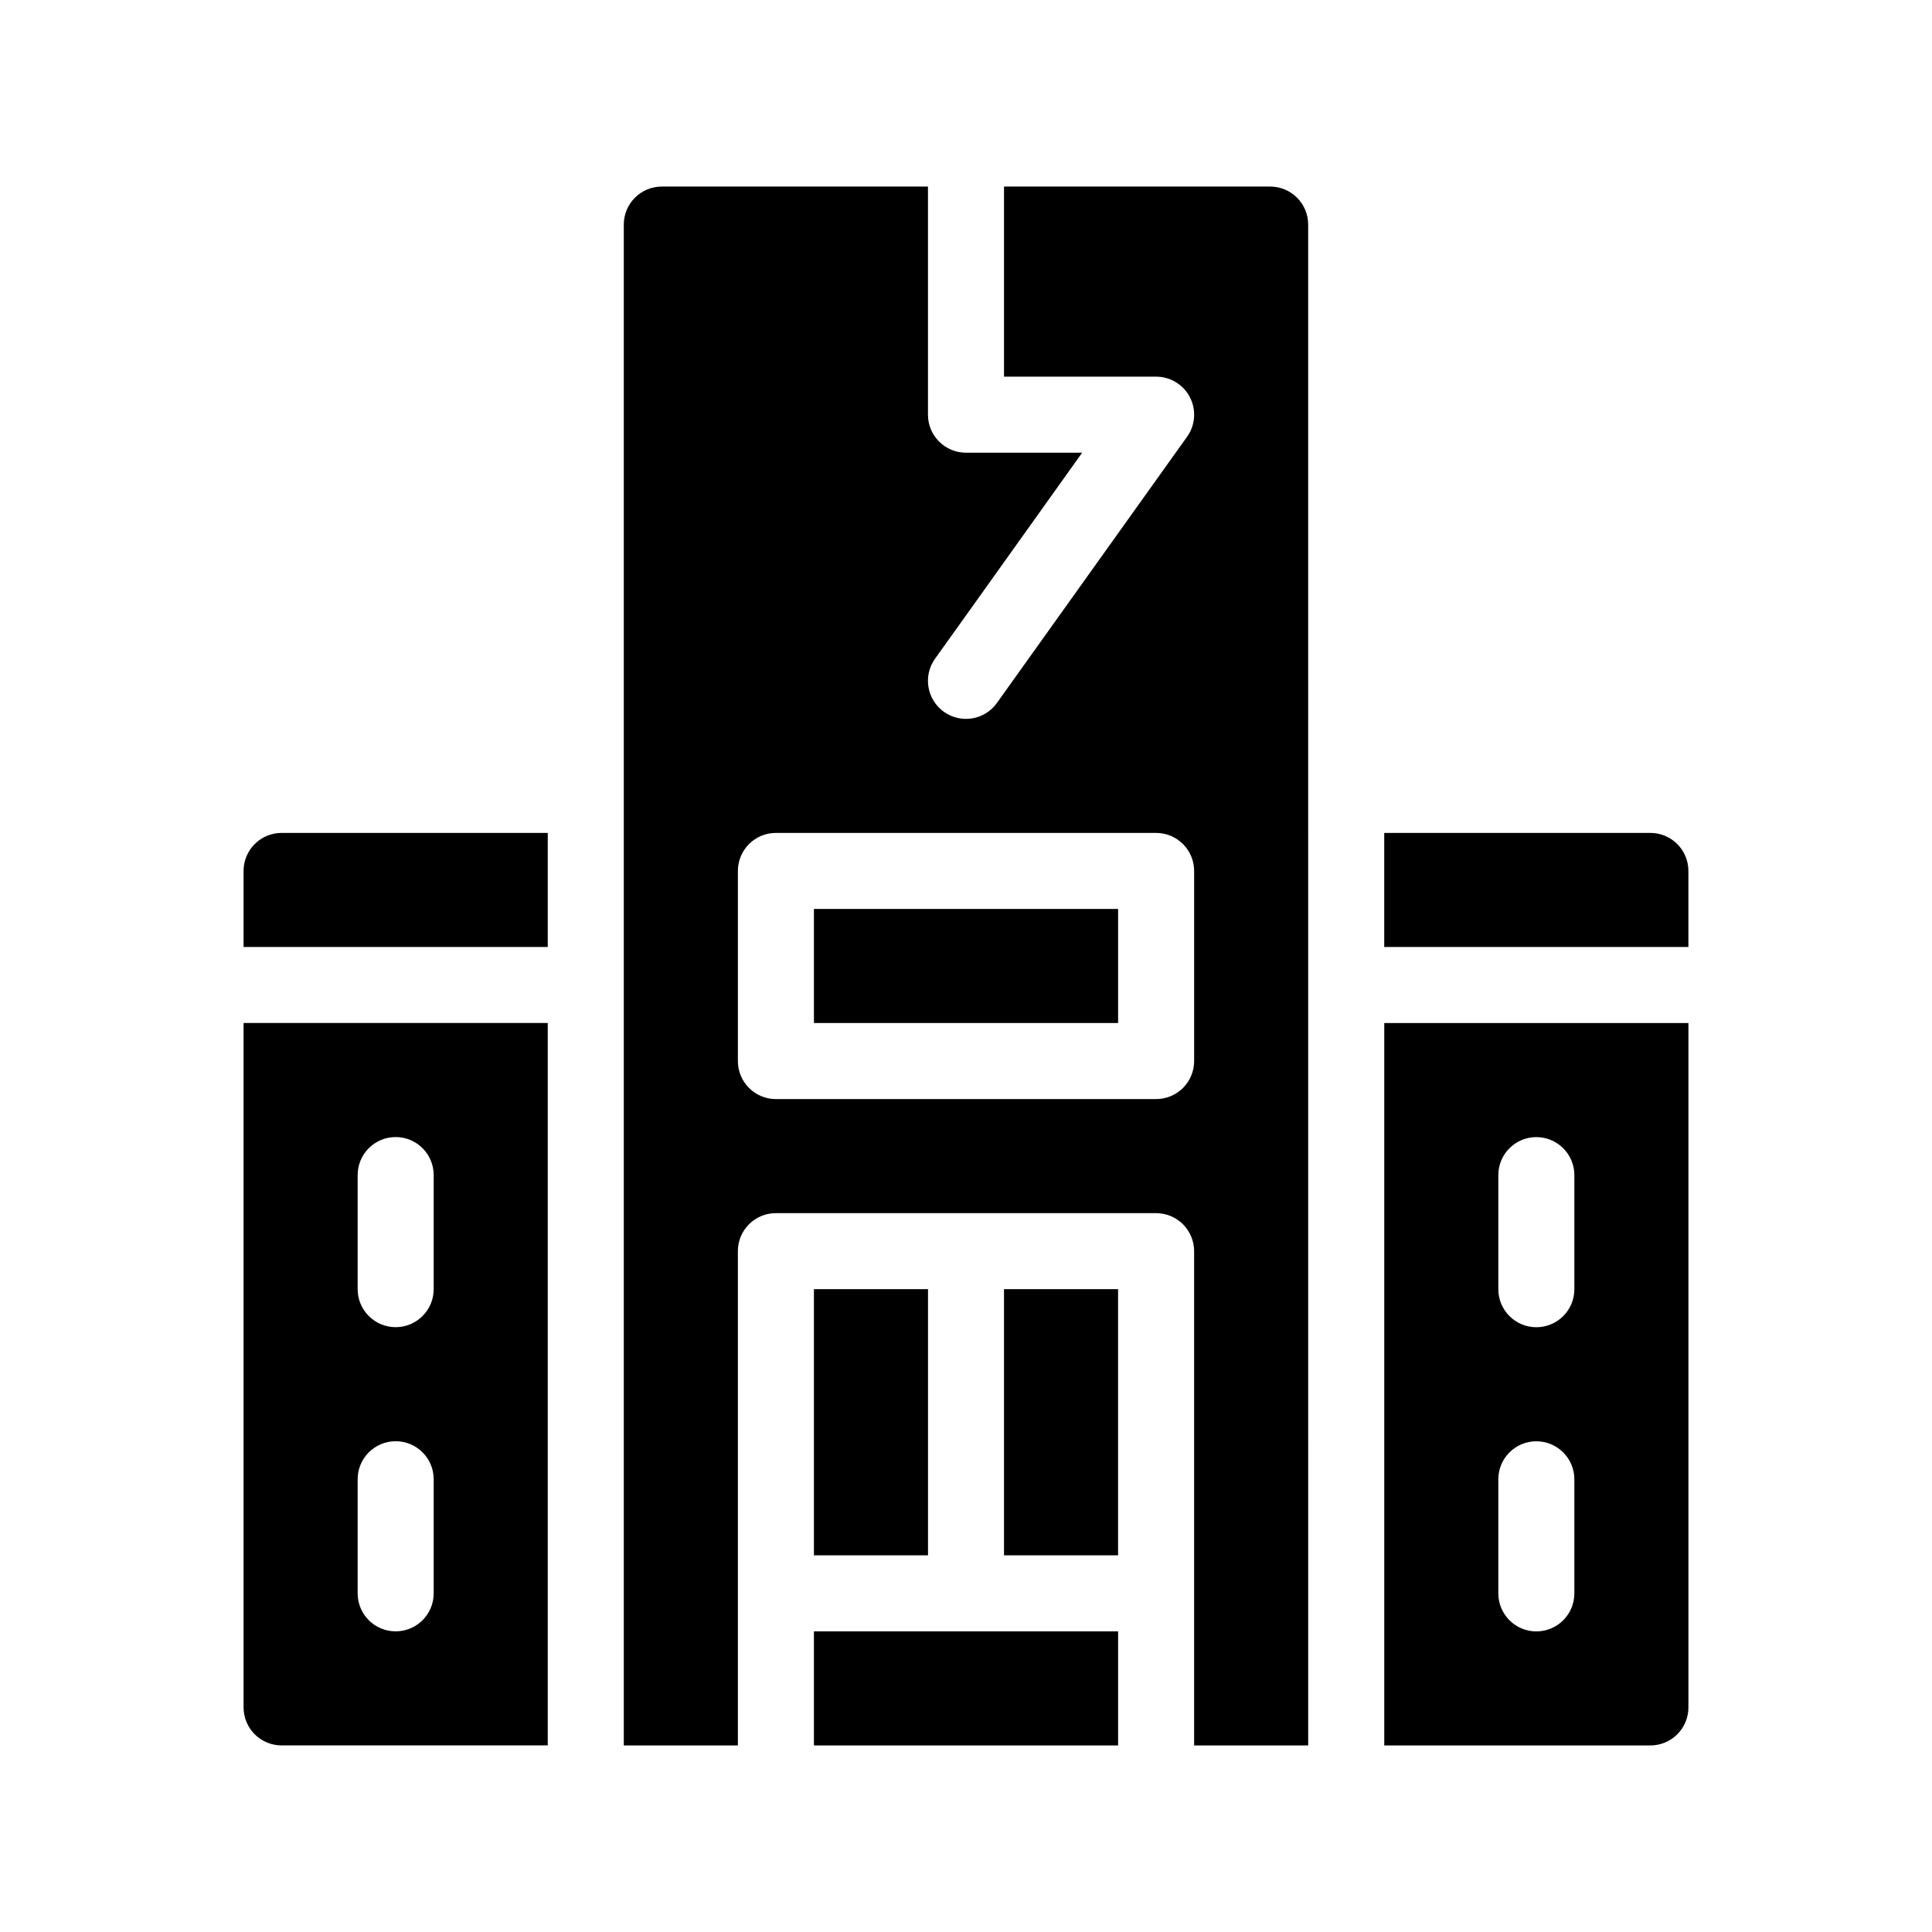
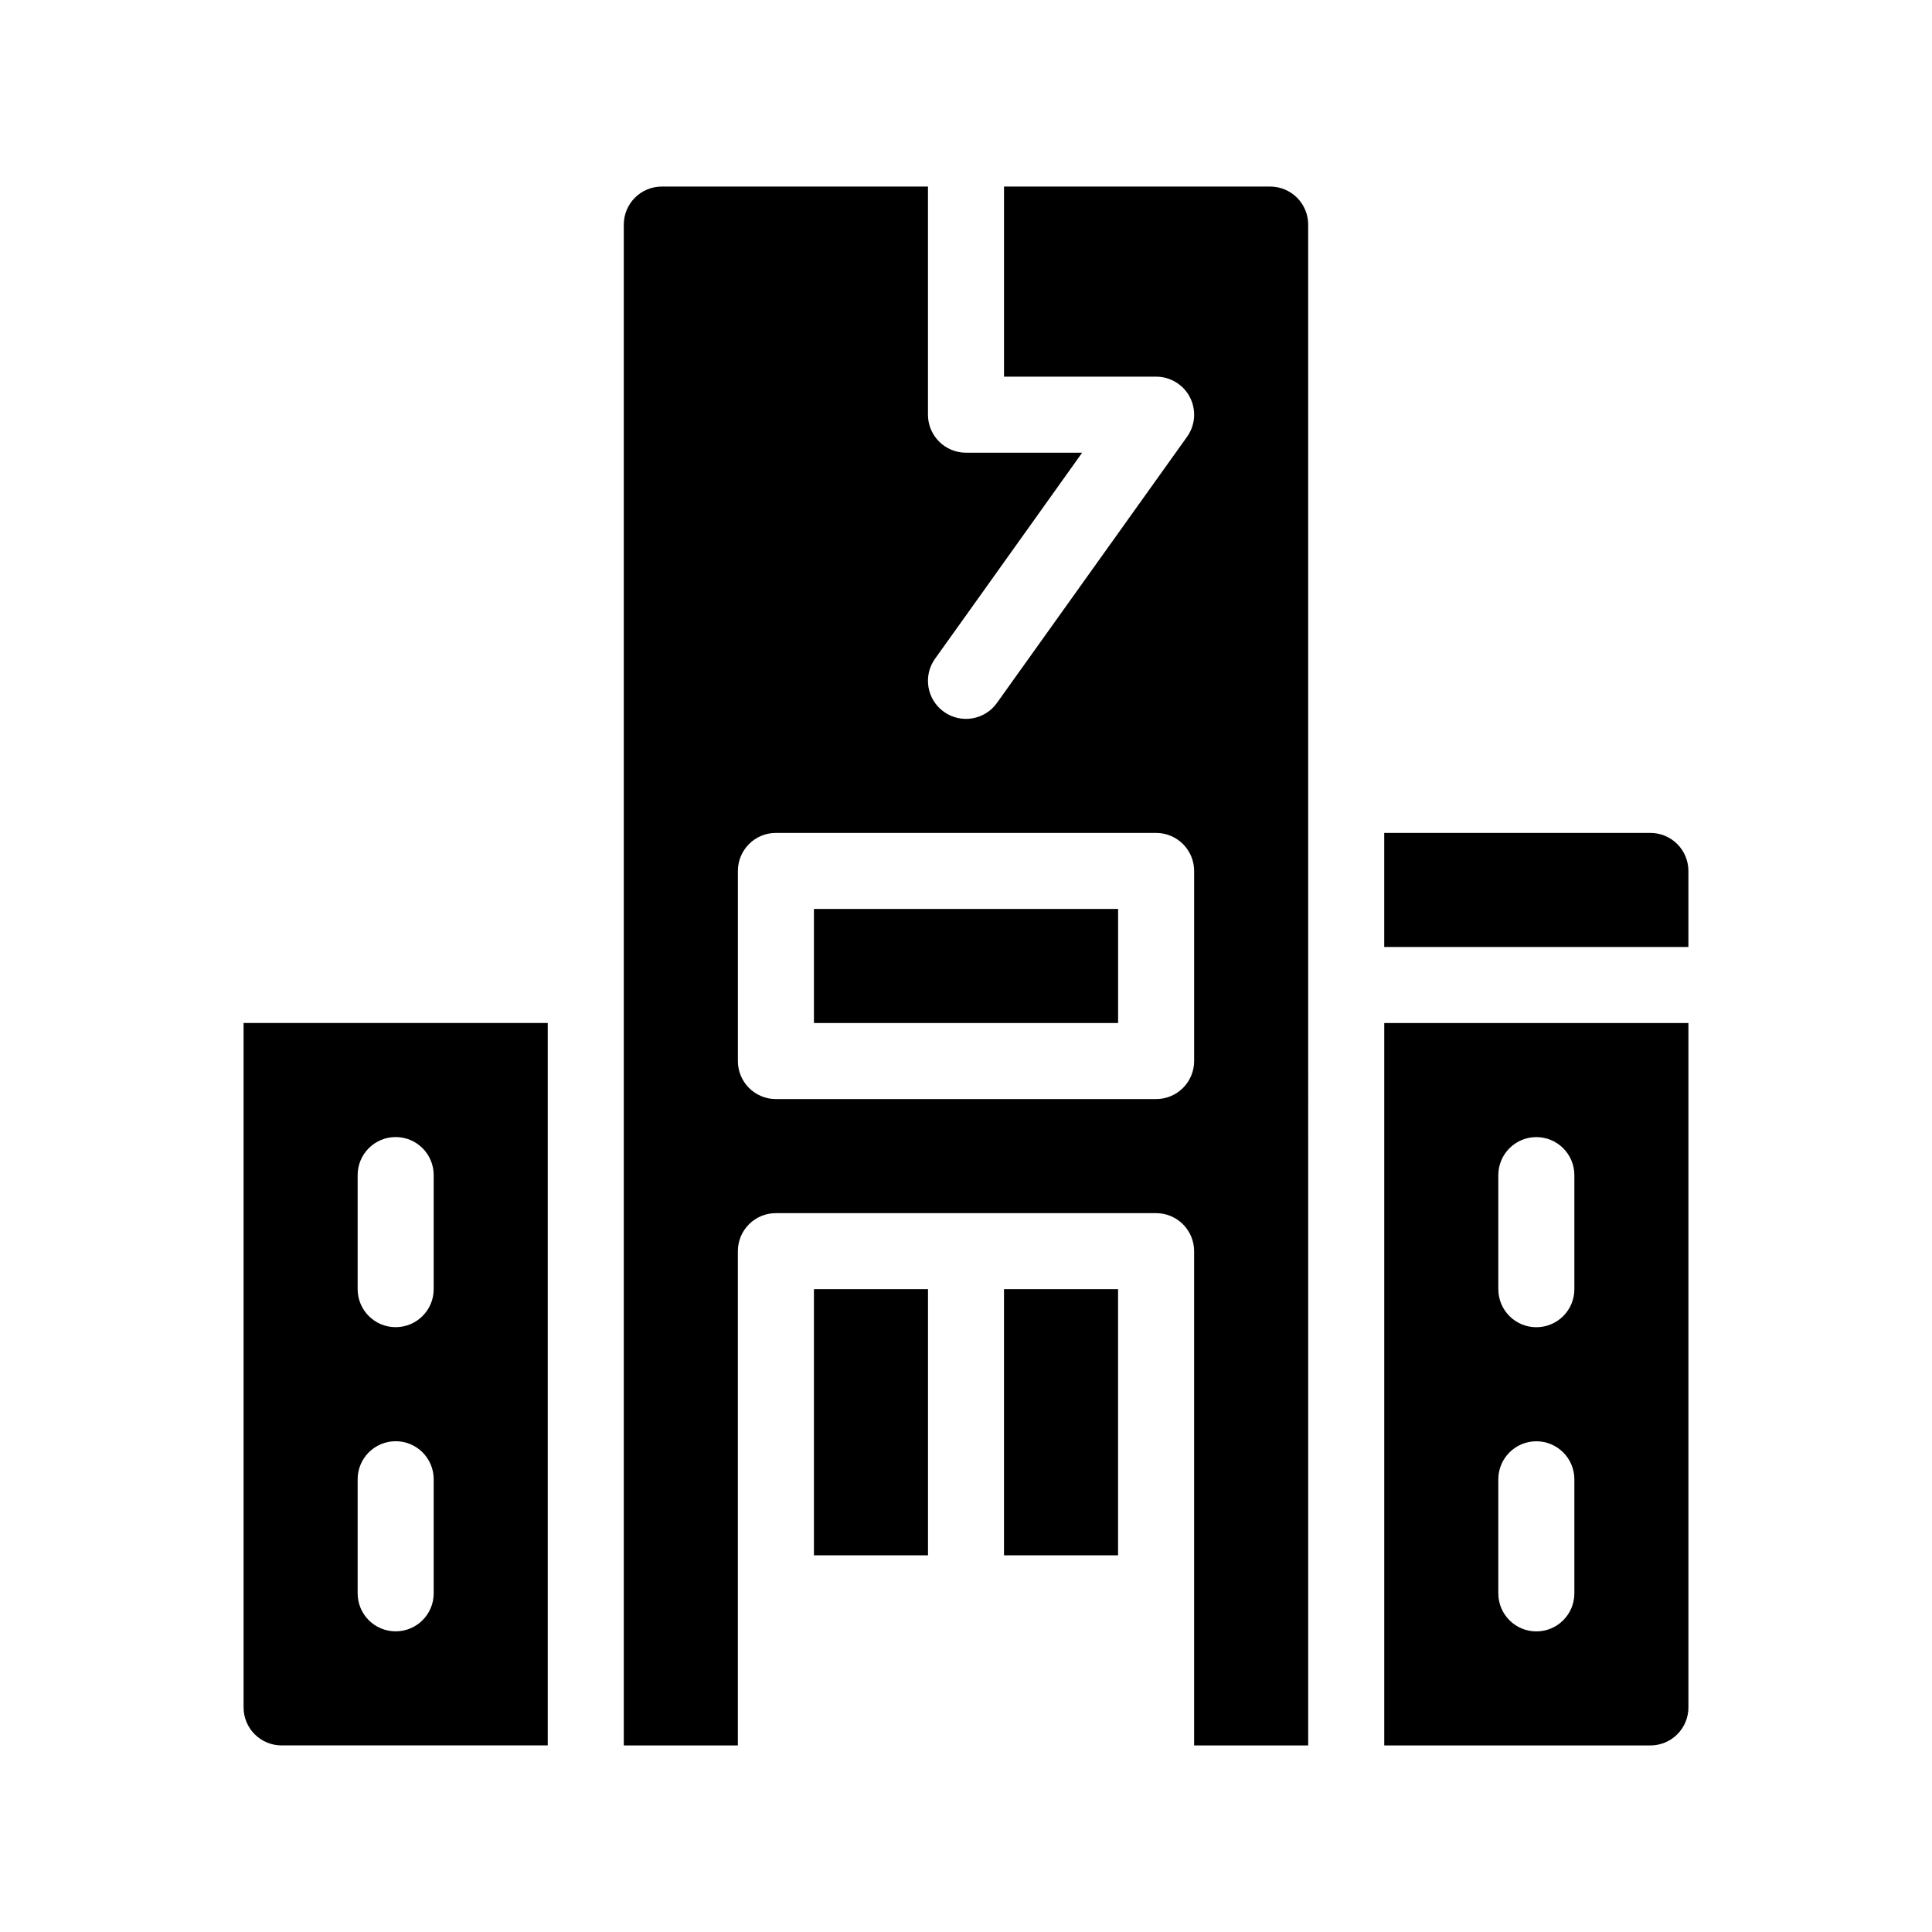
<svg xmlns="http://www.w3.org/2000/svg" fill="#000000" width="800px" height="800px" version="1.1" viewBox="144 144 512 512">
  <g>
    <path d="m480.61 193.44h-70.535v50.379h40.305c3.773 0 7.231 2.106 8.961 5.457 1.727 3.356 1.441 7.391-0.75 10.465l-50.383 70.535 0.004-0.004c-3.227 4.539-9.52 5.598-14.055 2.371-4.539-3.231-5.598-9.523-2.371-14.059l8.215-11.484 30.781-43.129h-30.781c-5.566 0-10.078-4.512-10.078-10.074v-60.457h-70.531c-5.566 0-10.078 4.512-10.078 10.074v403.05h30.23v-130.99c0-5.566 4.508-10.078 10.074-10.078h100.76c2.672 0 5.234 1.062 7.125 2.953 1.891 1.891 2.953 4.453 2.953 7.125v130.99h30.23l-0.004-403.05c0-2.672-1.062-5.234-2.949-7.125-1.891-1.887-4.453-2.949-7.125-2.949zm-20.152 231.75c0 2.676-1.062 5.238-2.953 7.125-1.891 1.891-4.453 2.953-7.125 2.953h-100.76c-5.566 0-10.074-4.512-10.074-10.078v-50.379c0-5.566 4.508-10.078 10.074-10.078h100.76c2.672 0 5.234 1.062 7.125 2.953s2.953 4.453 2.953 7.125z" />
    <path d="m510.84 606.56h70.535c2.672 0 5.234-1.059 7.125-2.949 1.887-1.891 2.949-4.453 2.949-7.125v-181.37h-80.609zm30.23-151.14v0.004c0-5.566 4.512-10.078 10.074-10.078 5.566 0 10.078 4.512 10.078 10.078v30.23-0.004c0 5.566-4.512 10.078-10.078 10.078-5.562 0-10.074-4.512-10.074-10.078zm0 80.609v0.004c0-5.566 4.512-10.078 10.074-10.078 5.566 0 10.078 4.512 10.078 10.078v30.23-0.004c0 5.566-4.512 10.078-10.078 10.078-5.562 0-10.074-4.512-10.074-10.078z" />
    <path d="m359.7 485.64h30.23v70.535h-30.23z" />
    <path d="m410.07 485.64h30.23v70.535h-30.23z" />
-     <path d="m359.7 576.33h80.609v30.23h-80.609z" />
    <path d="m208.55 596.48c0 2.672 1.062 5.234 2.953 7.125 1.887 1.891 4.449 2.949 7.125 2.949h70.531v-191.45h-80.609zm30.23-141.07c0-5.566 4.508-10.078 10.074-10.078 5.566 0 10.078 4.512 10.078 10.078v30.23-0.004c0 5.566-4.512 10.078-10.078 10.078-5.566 0-10.074-4.512-10.074-10.078zm0 80.609c0-5.566 4.508-10.078 10.074-10.078 5.566 0 10.078 4.512 10.078 10.078v30.23-0.004c0 5.566-4.512 10.078-10.078 10.078-5.566 0-10.074-4.512-10.074-10.078z" />
    <path d="m359.7 384.88h80.609v30.23h-80.609z" />
    <path d="m581.37 364.73h-70.535v30.23h80.609v-20.152c0-2.672-1.062-5.234-2.949-7.125-1.891-1.891-4.453-2.953-7.125-2.953z" />
-     <path d="m208.55 374.81v20.152h80.609v-30.23h-70.531c-5.566 0-10.078 4.512-10.078 10.078z" />
  </g>
</svg>